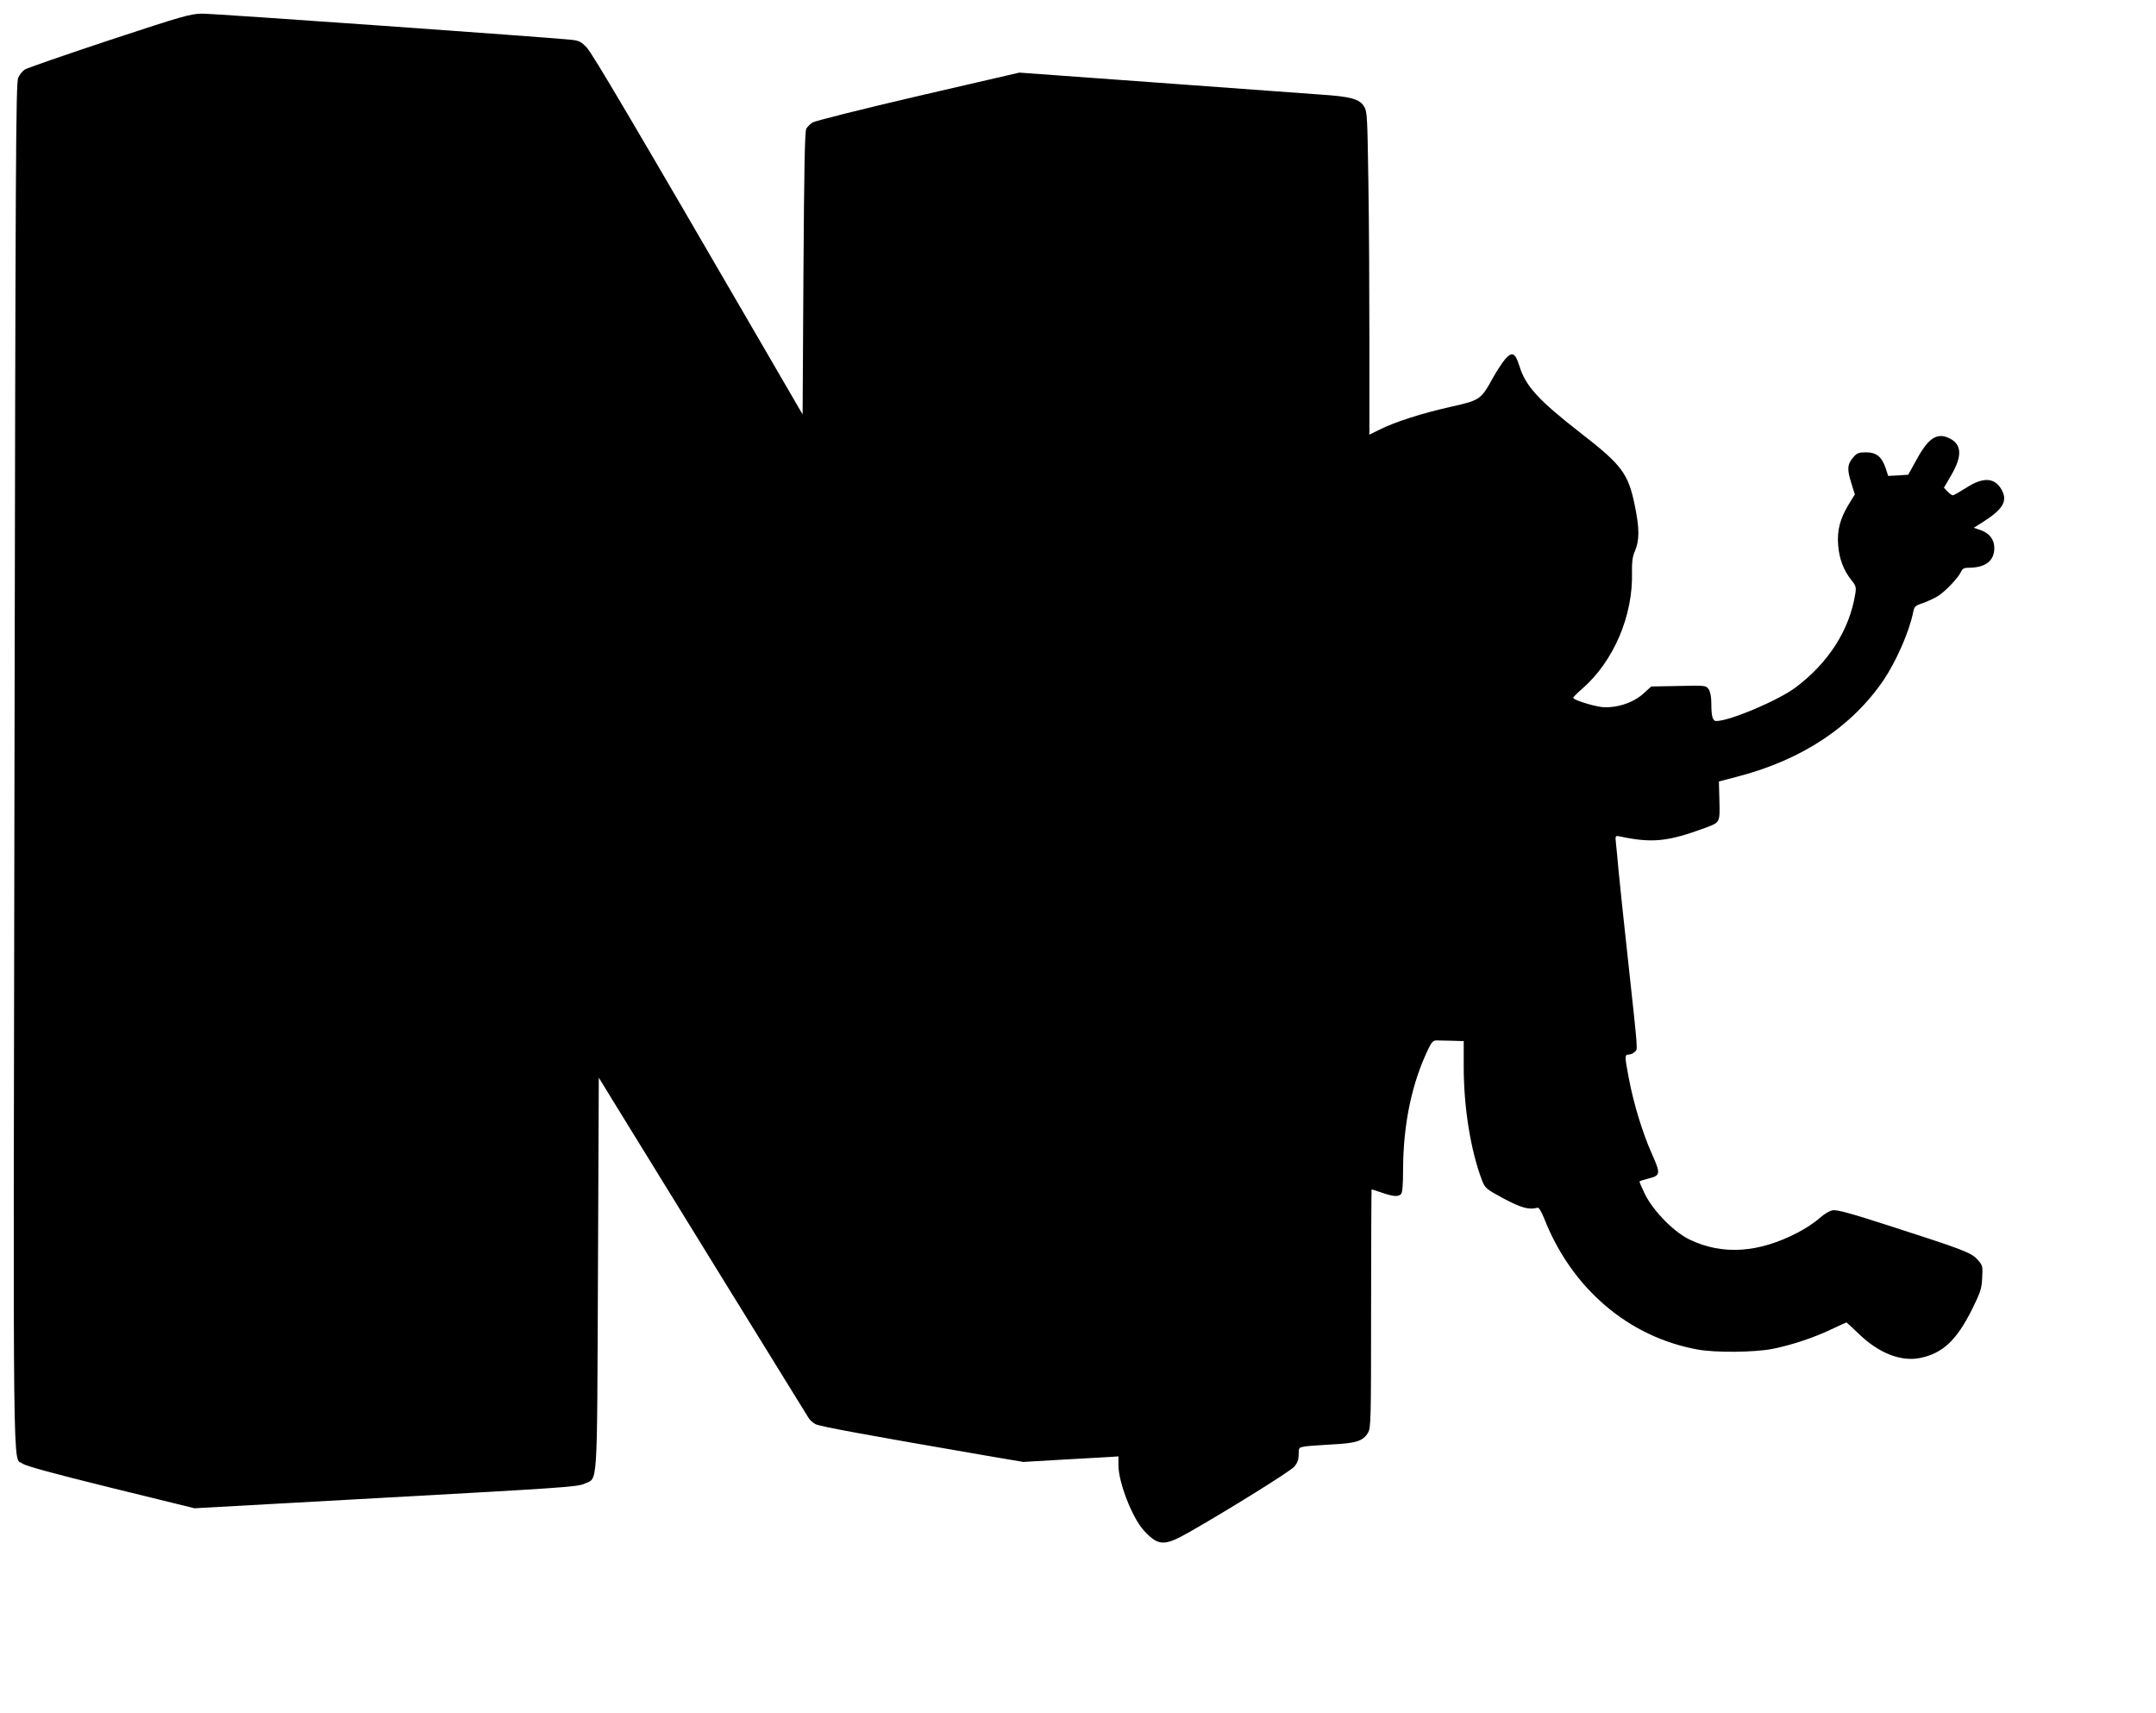
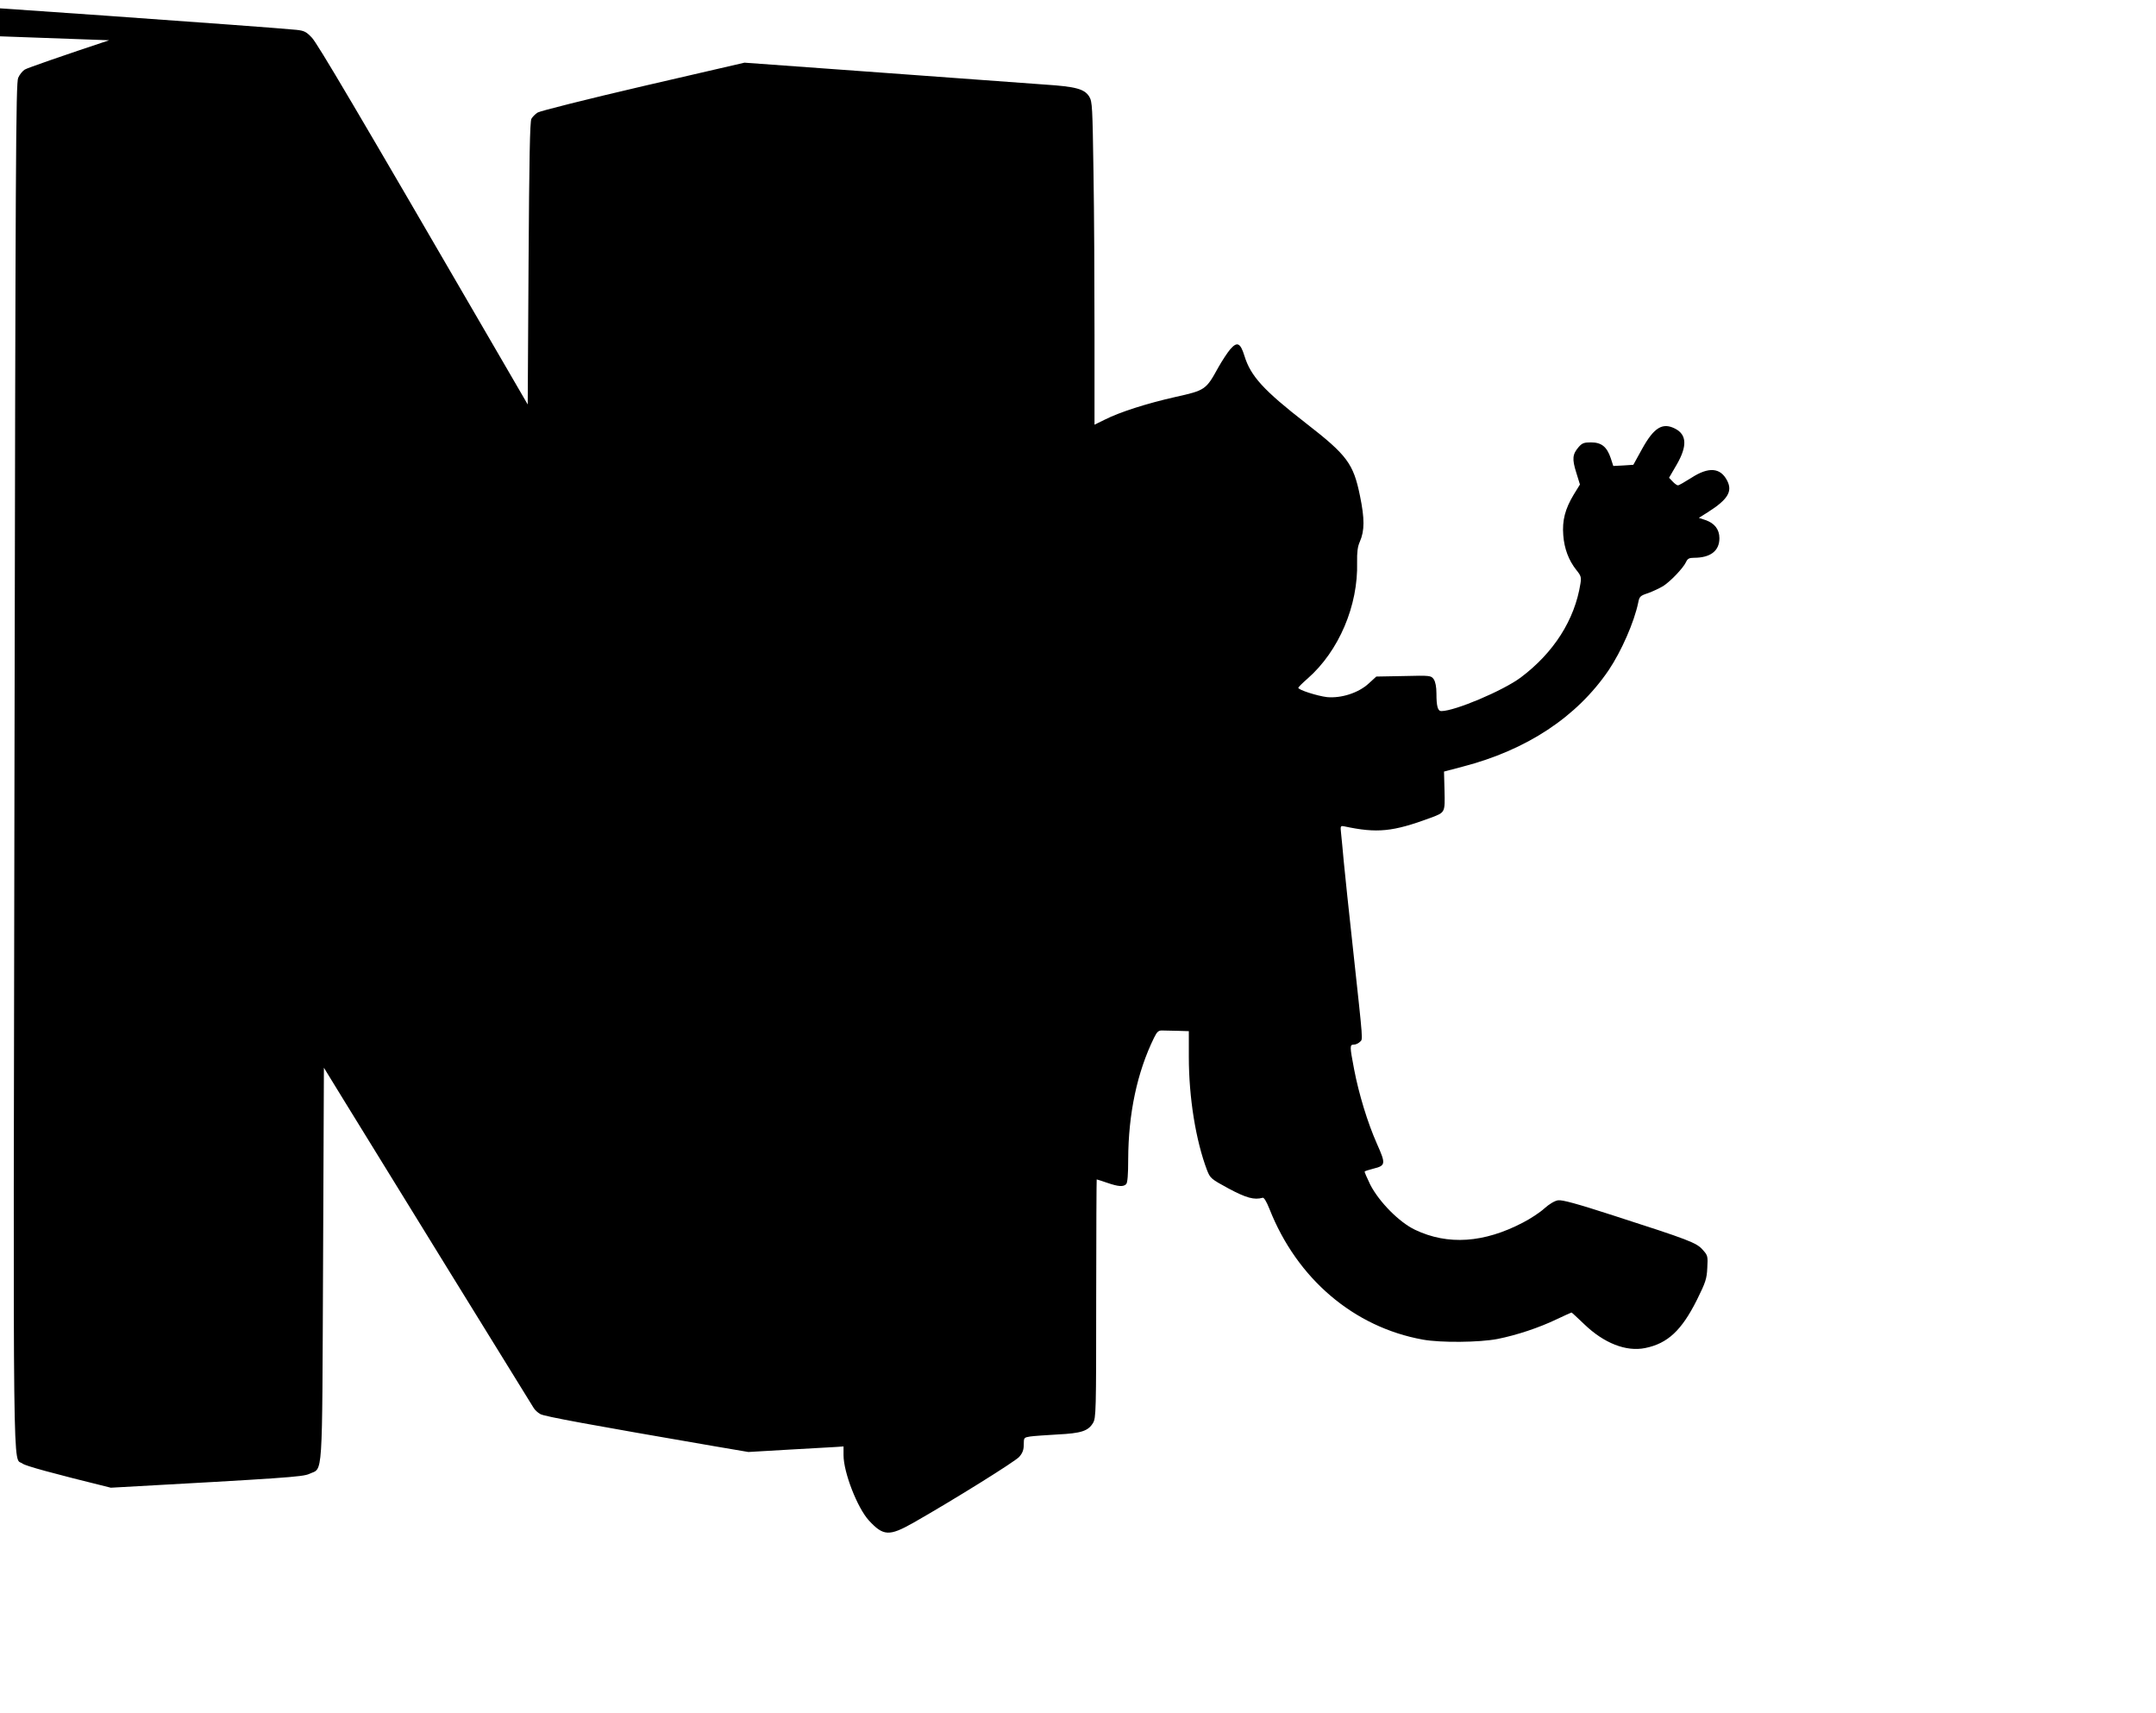
<svg xmlns="http://www.w3.org/2000/svg" version="1.0" width="1280pt" height="1017pt" viewBox="0 0 1280 1017" preserveAspectRatio="xMidYMid meet">
  <g transform="translate(0,1017) scale(0.1,-0.1)" fill="#000000" stroke="none">
-     <path d="M648 9931 c-262 -87 -488 -165 -501 -174 -13 -8 -31 -30 -39 -49 -14 -29 -16 -481 -22 -4085 -8 -4417 -11 -4094 48 -4141 19 -14 171 -56 524 -143 l497 -122 1135 63 c1030 57 1139 64 1178 82 83 39 76 -63 82 1247 l5 1164 116 -189 c183 -298 1114 -1807 1129 -1830 7 -12 25 -29 40 -37 23 -14 303 -65 1035 -191 l200 -34 240 14 c132 7 259 15 283 16 l42 3 0 -52 c0 -102 82 -313 151 -388 85 -92 120 -94 262 -14 239 136 605 364 630 392 20 23 27 42 27 73 0 41 1 42 38 48 20 3 93 8 162 12 140 7 182 20 211 68 18 30 19 64 19 739 0 389 2 707 3 707 2 0 30 -9 62 -20 67 -23 96 -25 113 -8 8 8 12 56 12 148 1 270 53 516 153 720 18 37 27 45 50 44 15 0 56 -1 92 -2 l65 -2 0 -153 c0 -241 41 -495 108 -672 19 -48 23 -52 128 -109 105 -56 152 -69 202 -55 8 3 23 -22 41 -67 163 -413 500 -701 911 -775 106 -19 334 -17 443 4 115 23 247 67 351 117 47 22 86 40 88 40 2 0 35 -31 75 -69 117 -113 249 -165 362 -142 134 27 217 105 308 287 51 103 58 124 61 188 4 70 3 75 -27 108 -36 42 -81 59 -528 203 -219 71 -307 95 -331 91 -20 -3 -52 -22 -81 -48 -26 -24 -84 -62 -127 -84 -231 -121 -446 -136 -641 -43 -93 44 -213 165 -266 268 -20 41 -35 76 -33 78 2 3 26 10 52 17 73 18 74 28 21 147 -56 126 -108 297 -136 444 -26 136 -26 145 -2 145 11 0 27 7 36 16 19 19 22 -24 -40 549 -24 220 -49 454 -55 520 -6 66 -13 142 -16 168 -5 45 -4 47 18 43 196 -42 288 -33 515 51 85 32 84 30 81 160 l-3 114 110 29 c382 99 678 295 867 572 76 113 152 286 176 402 7 36 12 41 58 56 28 10 68 29 90 42 45 29 119 107 136 143 9 20 19 25 47 25 98 0 151 41 151 116 0 52 -28 89 -83 108 l-39 13 54 34 c118 75 147 123 114 187 -40 78 -110 83 -212 17 -38 -24 -74 -45 -80 -45 -6 0 -20 10 -32 23 l-21 22 46 79 c62 108 60 176 -9 212 -75 39 -126 8 -196 -118 l-53 -96 -60 -4 -59 -3 -15 46 c-23 68 -55 94 -117 94 -42 0 -53 -4 -74 -28 -37 -43 -39 -71 -14 -151 l22 -71 -37 -60 c-51 -85 -69 -153 -62 -241 6 -80 32 -149 78 -207 27 -33 30 -43 24 -80 -34 -216 -159 -411 -355 -558 -105 -78 -391 -199 -471 -199 -21 0 -29 28 -29 105 0 39 -6 69 -16 84 -16 22 -19 23 -179 19 l-162 -3 -46 -42 c-60 -55 -162 -88 -247 -80 -58 7 -170 43 -170 55 0 4 25 29 55 55 186 163 301 434 294 690 -1 60 3 93 16 122 29 66 29 137 1 273 -39 191 -76 241 -321 431 -251 195 -328 279 -365 400 -24 77 -43 86 -84 39 -17 -20 -49 -69 -71 -108 -73 -133 -78 -136 -253 -175 -173 -39 -332 -90 -421 -135 l-61 -30 0 537 c0 296 -2 727 -6 958 -6 392 -7 422 -25 452 -28 46 -80 60 -264 72 -88 6 -525 38 -971 71 l-812 59 -601 -139 c-331 -77 -613 -148 -627 -157 -14 -9 -30 -25 -37 -37 -9 -16 -13 -230 -17 -859 l-5 -837 -190 327 c-838 1443 -1057 1813 -1091 1850 -34 36 -46 42 -94 47 -142 15 -2125 156 -2191 155 -68 -1 -115 -14 -551 -158z" />
+     <path d="M648 9931 c-262 -87 -488 -165 -501 -174 -13 -8 -31 -30 -39 -49 -14 -29 -16 -481 -22 -4085 -8 -4417 -11 -4094 48 -4141 19 -14 171 -56 524 -143 c1030 57 1139 64 1178 82 83 39 76 -63 82 1247 l5 1164 116 -189 c183 -298 1114 -1807 1129 -1830 7 -12 25 -29 40 -37 23 -14 303 -65 1035 -191 l200 -34 240 14 c132 7 259 15 283 16 l42 3 0 -52 c0 -102 82 -313 151 -388 85 -92 120 -94 262 -14 239 136 605 364 630 392 20 23 27 42 27 73 0 41 1 42 38 48 20 3 93 8 162 12 140 7 182 20 211 68 18 30 19 64 19 739 0 389 2 707 3 707 2 0 30 -9 62 -20 67 -23 96 -25 113 -8 8 8 12 56 12 148 1 270 53 516 153 720 18 37 27 45 50 44 15 0 56 -1 92 -2 l65 -2 0 -153 c0 -241 41 -495 108 -672 19 -48 23 -52 128 -109 105 -56 152 -69 202 -55 8 3 23 -22 41 -67 163 -413 500 -701 911 -775 106 -19 334 -17 443 4 115 23 247 67 351 117 47 22 86 40 88 40 2 0 35 -31 75 -69 117 -113 249 -165 362 -142 134 27 217 105 308 287 51 103 58 124 61 188 4 70 3 75 -27 108 -36 42 -81 59 -528 203 -219 71 -307 95 -331 91 -20 -3 -52 -22 -81 -48 -26 -24 -84 -62 -127 -84 -231 -121 -446 -136 -641 -43 -93 44 -213 165 -266 268 -20 41 -35 76 -33 78 2 3 26 10 52 17 73 18 74 28 21 147 -56 126 -108 297 -136 444 -26 136 -26 145 -2 145 11 0 27 7 36 16 19 19 22 -24 -40 549 -24 220 -49 454 -55 520 -6 66 -13 142 -16 168 -5 45 -4 47 18 43 196 -42 288 -33 515 51 85 32 84 30 81 160 l-3 114 110 29 c382 99 678 295 867 572 76 113 152 286 176 402 7 36 12 41 58 56 28 10 68 29 90 42 45 29 119 107 136 143 9 20 19 25 47 25 98 0 151 41 151 116 0 52 -28 89 -83 108 l-39 13 54 34 c118 75 147 123 114 187 -40 78 -110 83 -212 17 -38 -24 -74 -45 -80 -45 -6 0 -20 10 -32 23 l-21 22 46 79 c62 108 60 176 -9 212 -75 39 -126 8 -196 -118 l-53 -96 -60 -4 -59 -3 -15 46 c-23 68 -55 94 -117 94 -42 0 -53 -4 -74 -28 -37 -43 -39 -71 -14 -151 l22 -71 -37 -60 c-51 -85 -69 -153 -62 -241 6 -80 32 -149 78 -207 27 -33 30 -43 24 -80 -34 -216 -159 -411 -355 -558 -105 -78 -391 -199 -471 -199 -21 0 -29 28 -29 105 0 39 -6 69 -16 84 -16 22 -19 23 -179 19 l-162 -3 -46 -42 c-60 -55 -162 -88 -247 -80 -58 7 -170 43 -170 55 0 4 25 29 55 55 186 163 301 434 294 690 -1 60 3 93 16 122 29 66 29 137 1 273 -39 191 -76 241 -321 431 -251 195 -328 279 -365 400 -24 77 -43 86 -84 39 -17 -20 -49 -69 -71 -108 -73 -133 -78 -136 -253 -175 -173 -39 -332 -90 -421 -135 l-61 -30 0 537 c0 296 -2 727 -6 958 -6 392 -7 422 -25 452 -28 46 -80 60 -264 72 -88 6 -525 38 -971 71 l-812 59 -601 -139 c-331 -77 -613 -148 -627 -157 -14 -9 -30 -25 -37 -37 -9 -16 -13 -230 -17 -859 l-5 -837 -190 327 c-838 1443 -1057 1813 -1091 1850 -34 36 -46 42 -94 47 -142 15 -2125 156 -2191 155 -68 -1 -115 -14 -551 -158z" />
  </g>
</svg>